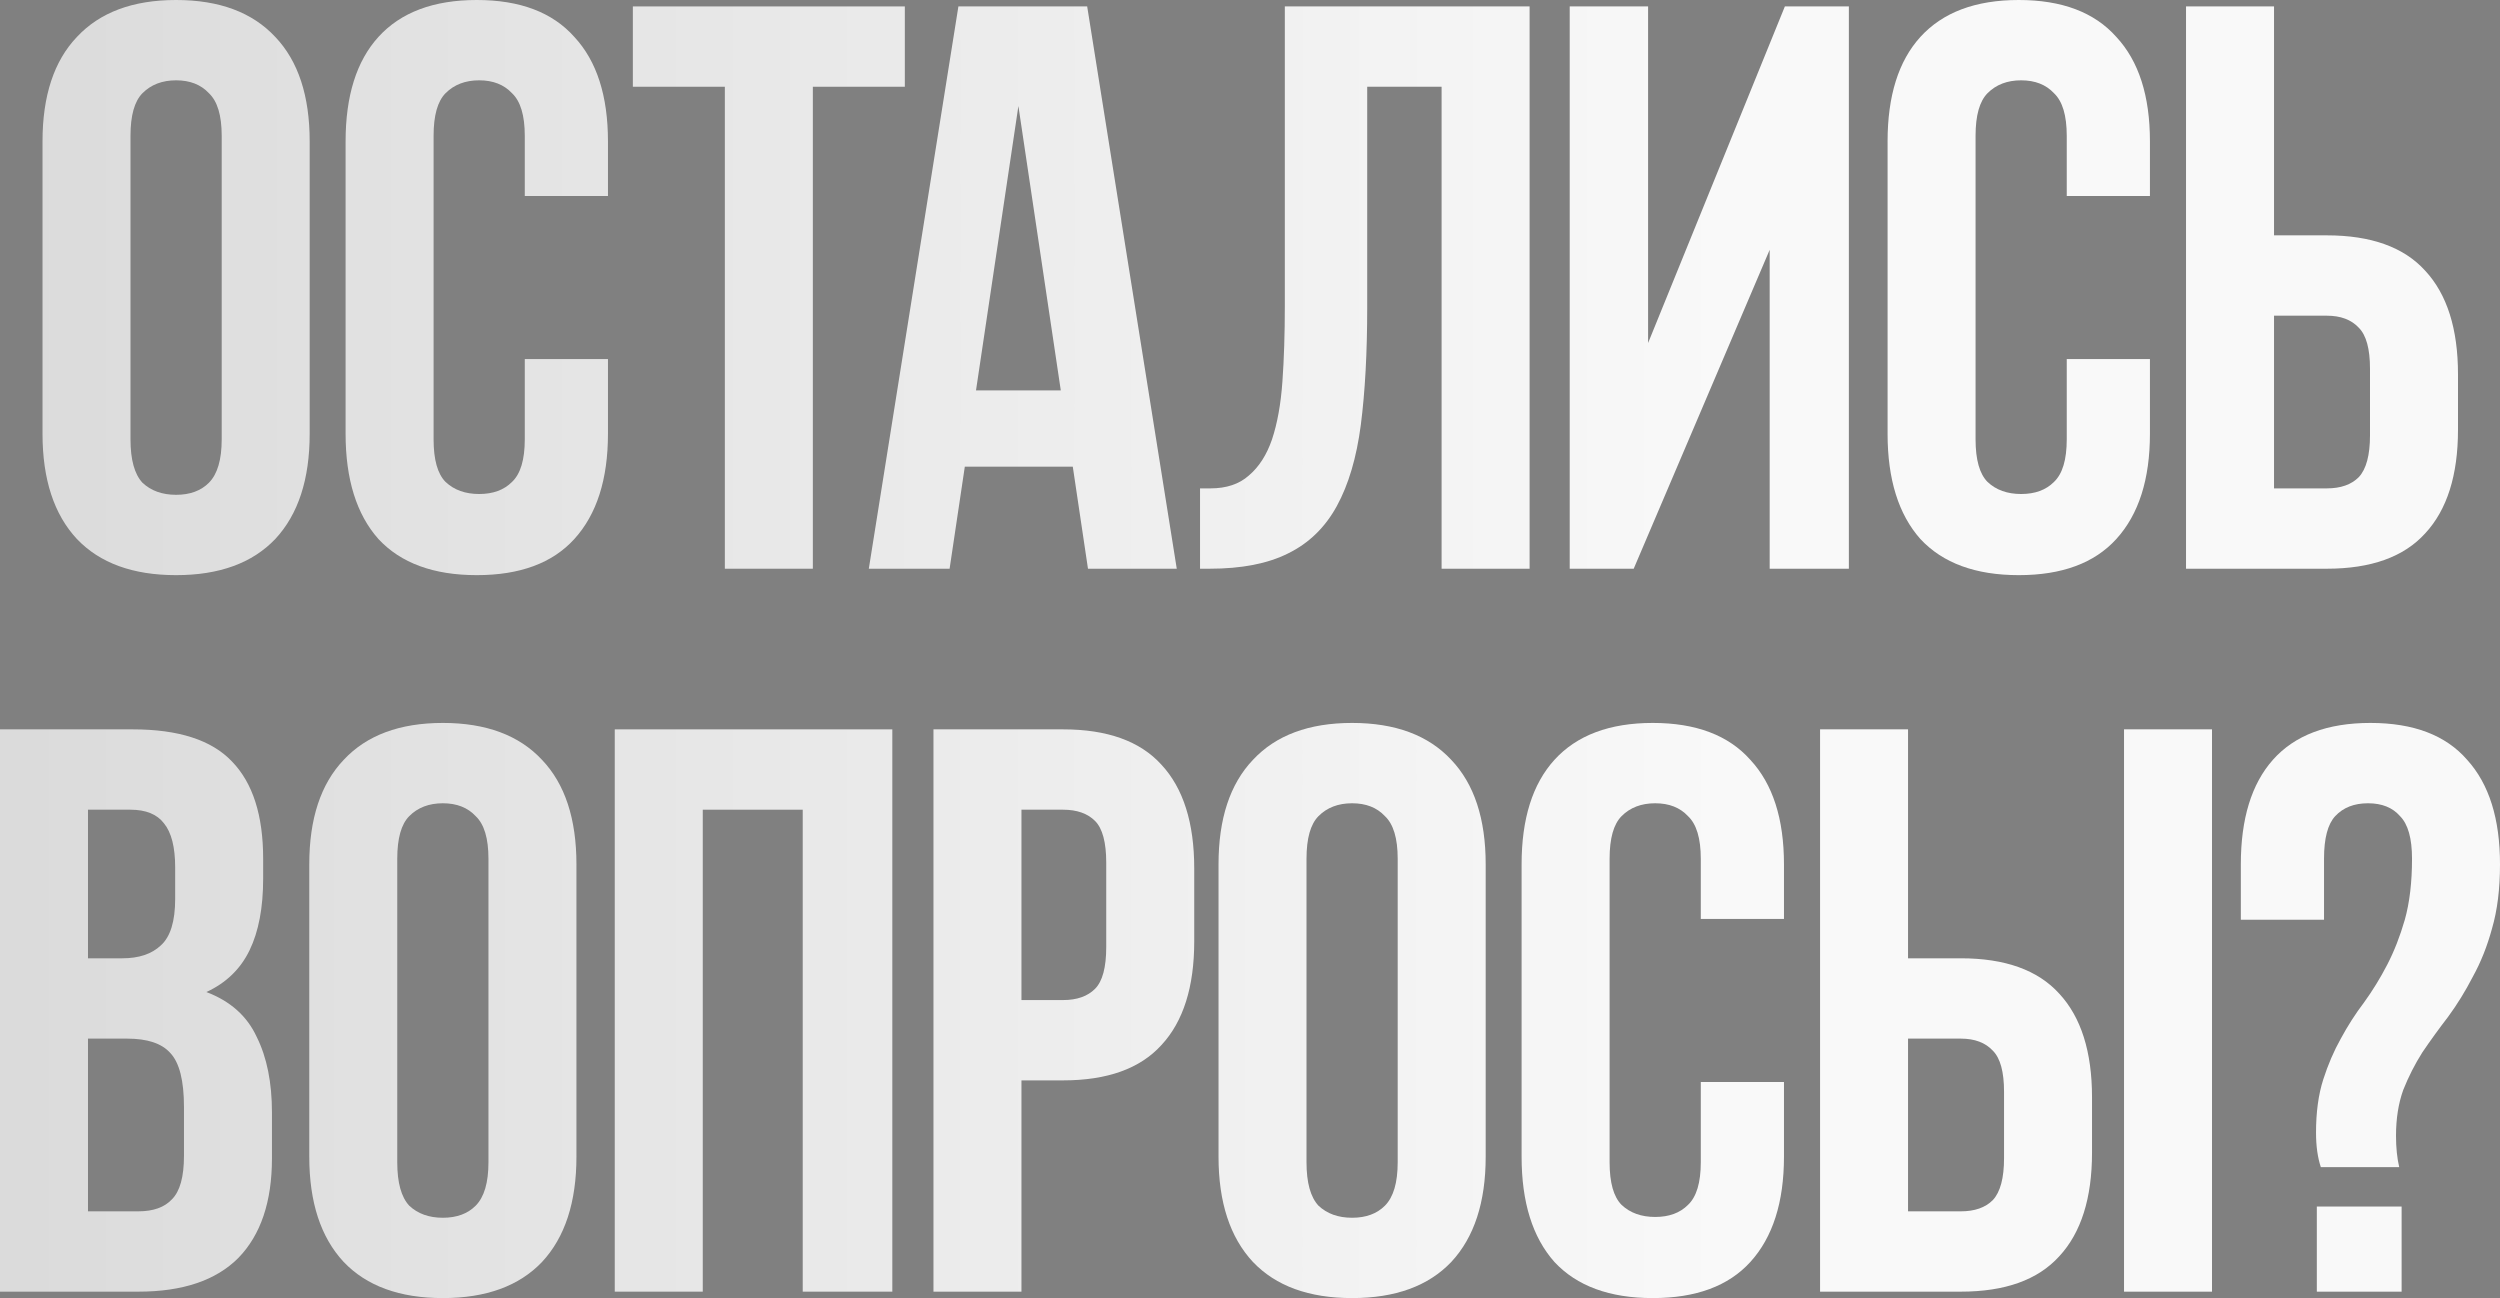
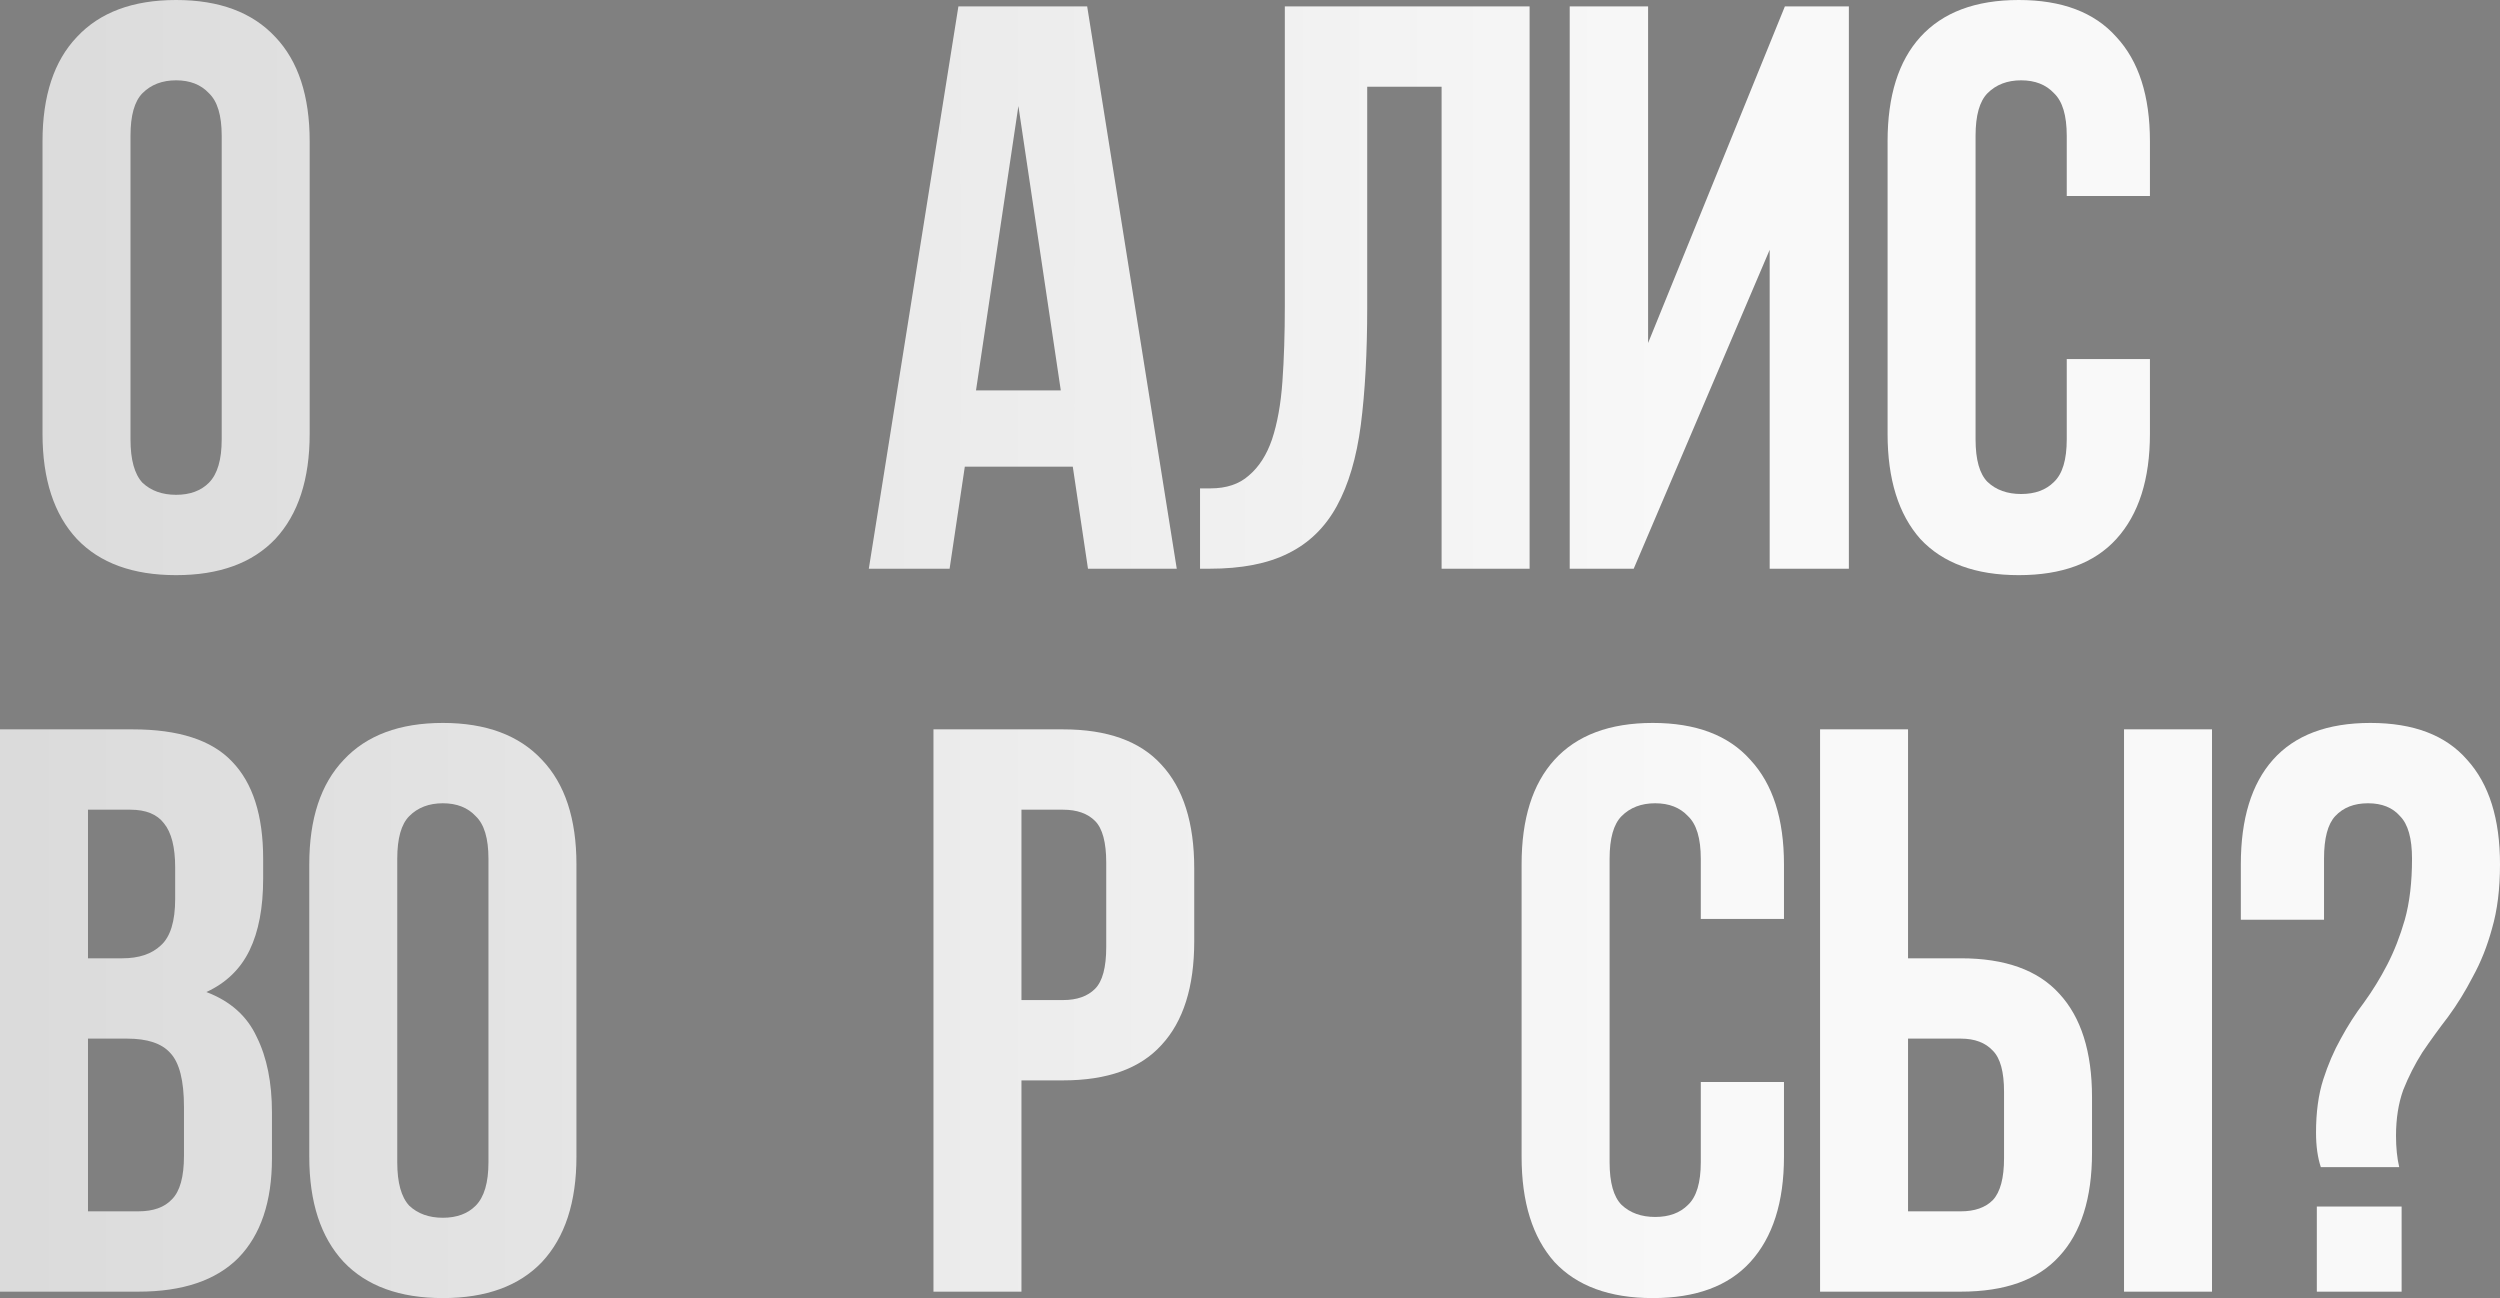
<svg xmlns="http://www.w3.org/2000/svg" viewBox="0 0 156 81" fill="none">
  <rect x="0" y="0" width="156" height="81" fill="#808080" stroke="none" />
  <path d="M8.143 27.418C8.143 28.688 8.393 29.59 8.892 30.125C9.425 30.625 10.123 30.876 10.989 30.876C11.854 30.876 12.536 30.625 13.035 30.125C13.567 29.59 13.834 28.688 13.834 27.418V8.471C13.834 7.201 13.567 6.316 13.035 5.814C12.536 5.28 11.854 5.012 10.989 5.012C10.123 5.012 9.425 5.28 8.892 5.814C8.393 6.316 8.143 7.201 8.143 8.471V27.418ZM2.653 8.822C2.653 5.981 3.368 3.809 4.799 2.306C6.23 0.769 8.293 0 10.989 0C13.684 0 15.747 0.769 17.178 2.306C18.609 3.809 19.324 5.981 19.324 8.822V27.067C19.324 29.907 18.609 32.096 17.178 33.633C15.747 35.137 13.684 35.889 10.989 35.889C8.293 35.889 6.23 35.137 4.799 33.633C3.368 32.096 2.653 29.907 2.653 27.067V8.822Z" fill="url(#paint0_linear_399_3062)" />
-   <path d="M37.937 22.405V27.067C37.937 29.907 37.238 32.096 35.84 33.633C34.476 35.137 32.447 35.889 29.751 35.889C27.056 35.889 25.009 35.137 23.612 33.633C22.248 32.096 21.565 29.907 21.565 27.067V8.822C21.565 5.981 22.248 3.809 23.612 2.306C25.009 0.769 27.056 0 29.751 0C32.447 0 34.476 0.769 35.84 2.306C37.238 3.809 37.937 5.981 37.937 8.822V12.23H32.746V8.471C32.746 7.201 32.48 6.316 31.947 5.814C31.448 5.28 30.766 5.012 29.901 5.012C29.036 5.012 28.337 5.28 27.805 5.814C27.305 6.316 27.056 7.201 27.056 8.471V27.418C27.056 28.688 27.305 29.573 27.805 30.074C28.337 30.576 29.036 30.826 29.901 30.826C30.766 30.826 31.448 30.576 31.947 30.074C32.48 29.573 32.746 28.688 32.746 27.418V22.405H37.937Z" fill="url(#paint1_linear_399_3062)" />
-   <path d="M39.49 0.401H56.461V5.413H50.721V35.488H45.23V5.413H39.49V0.401Z" fill="url(#paint2_linear_399_3062)" />
  <path d="M73.43 35.488H67.89L66.942 29.122H60.204L59.255 35.488H54.214L59.804 0.401H67.84L73.43 35.488ZM60.903 24.36H66.193L63.548 6.616L60.903 24.36Z" fill="url(#paint3_linear_399_3062)" />
  <path d="M85.314 19.197C85.314 22.004 85.181 24.444 84.915 26.515C84.649 28.554 84.15 30.241 83.418 31.578C82.686 32.914 81.671 33.9 80.373 34.535C79.108 35.17 77.478 35.488 75.481 35.488H74.882V30.475H75.531C76.529 30.475 77.328 30.208 77.927 29.673C78.559 29.139 79.042 28.387 79.374 27.418C79.707 26.415 79.924 25.212 80.023 23.809C80.123 22.405 80.173 20.835 80.173 19.097V0.401H95.447V35.488H89.956V5.413H85.314V19.197Z" fill="url(#paint4_linear_399_3062)" />
  <path d="M101.943 35.488H97.95V0.401H102.841V21.403L111.376 0.401H115.369V35.488H110.428V15.588L101.943 35.488Z" fill="url(#paint5_linear_399_3062)" />
  <path d="M134.156 22.405V27.067C134.156 29.907 133.458 32.096 132.06 33.633C130.696 35.137 128.666 35.889 125.971 35.889C123.275 35.889 121.229 35.137 119.831 33.633C118.467 32.096 117.785 29.907 117.785 27.067V8.822C117.785 5.981 118.467 3.809 119.831 2.306C121.229 0.769 123.275 0 125.971 0C128.666 0 130.696 0.769 132.06 2.306C133.458 3.809 134.156 5.981 134.156 8.822V12.23H128.965V8.471C128.965 7.201 128.699 6.316 128.167 5.814C127.668 5.28 126.985 5.012 126.12 5.012C125.255 5.012 124.556 5.28 124.024 5.814C123.525 6.316 123.275 7.201 123.275 8.471V27.418C123.275 28.688 123.525 29.573 124.024 30.074C124.556 30.576 125.255 30.826 126.12 30.826C126.985 30.826 127.668 30.576 128.167 30.074C128.699 29.573 128.965 28.688 128.965 27.418V22.405H134.156Z" fill="url(#paint6_linear_399_3062)" />
-   <path d="M141.899 14.686H145.193C147.955 14.686 150.001 15.421 151.332 16.892C152.696 18.362 153.379 20.517 153.379 23.358V26.816C153.379 29.657 152.696 31.812 151.332 33.282C150.001 34.752 147.955 35.488 145.193 35.488H136.408V0.401H141.899V14.686ZM145.193 30.475C146.058 30.475 146.724 30.241 147.189 29.773C147.655 29.272 147.888 28.404 147.888 27.167V23.007C147.888 21.77 147.655 20.918 147.189 20.451C146.724 19.949 146.058 19.699 145.193 19.699H141.899V30.475H145.193Z" fill="url(#paint7_linear_399_3062)" />
  <path d="M8.286 45.512C11.147 45.512 13.21 46.181 14.475 47.517C15.773 48.854 16.421 50.876 16.421 53.582V54.836C16.421 56.64 16.139 58.127 15.573 59.297C15.007 60.466 14.109 61.335 12.878 61.903C14.375 62.471 15.423 63.407 16.022 64.71C16.654 65.98 16.97 67.55 16.97 69.421V72.278C16.97 74.985 16.272 77.057 14.874 78.494C13.477 79.897 11.397 80.599 8.635 80.599H0V45.512H8.286ZM5.49 64.81V75.587H8.635C9.567 75.587 10.265 75.336 10.731 74.835C11.23 74.334 11.48 73.431 11.48 72.128V69.07C11.48 67.433 11.197 66.314 10.632 65.712C10.099 65.111 9.201 64.81 7.936 64.81H5.49ZM5.49 50.525V59.798H7.637C8.668 59.798 9.467 59.53 10.033 58.996C10.632 58.461 10.931 57.492 10.931 56.089V54.134C10.931 52.864 10.698 51.945 10.232 51.377C9.8 50.809 9.101 50.525 8.136 50.525H5.49Z" fill="url(#paint8_linear_399_3062)" />
  <path d="M24.789 72.529C24.789 73.799 25.039 74.701 25.538 75.236C26.07 75.737 26.769 75.988 27.634 75.988C28.5 75.988 29.182 75.737 29.681 75.236C30.213 74.701 30.48 73.799 30.48 72.529V53.582C30.48 52.312 30.213 51.427 29.681 50.926C29.182 50.391 28.5 50.124 27.634 50.124C26.769 50.124 26.07 50.391 25.538 50.926C25.039 51.427 24.789 52.312 24.789 53.582V72.529ZM19.299 53.933C19.299 51.093 20.014 48.921 21.445 47.417C22.876 45.88 24.939 45.111 27.634 45.111C30.33 45.111 32.393 45.88 33.824 47.417C35.255 48.921 35.97 51.093 35.97 53.933V72.178C35.97 75.019 35.255 77.207 33.824 78.745C32.393 80.248 30.33 81 27.634 81C24.939 81 22.876 80.248 21.445 78.745C20.014 77.207 19.299 75.019 19.299 72.178V53.933Z" fill="url(#paint9_linear_399_3062)" />
-   <path d="M43.852 80.599H38.361V45.512H55.681V80.599H50.09V50.525H43.852V80.599Z" fill="url(#paint10_linear_399_3062)" />
  <path d="M66.334 45.512C69.096 45.512 71.142 46.248 72.474 47.718C73.838 49.188 74.52 51.343 74.52 54.184V58.745C74.52 61.586 73.838 63.741 72.474 65.211C71.142 66.681 69.096 67.416 66.334 67.416H63.739V80.599H58.248V45.512H66.334ZM63.739 50.525V62.404H66.334C67.199 62.404 67.865 62.17 68.331 61.702C68.796 61.234 69.029 60.366 69.029 59.096V53.833C69.029 52.563 68.796 51.694 68.331 51.227C67.865 50.759 67.199 50.525 66.334 50.525H63.739Z" fill="url(#paint11_linear_399_3062)" />
-   <path d="M81.526 72.529C81.526 73.799 81.776 74.701 82.275 75.236C82.808 75.737 83.506 75.988 84.371 75.988C85.237 75.988 85.919 75.737 86.418 75.236C86.951 74.701 87.216 73.799 87.216 72.529V53.582C87.216 52.312 86.951 51.427 86.418 50.926C85.919 50.391 85.237 50.124 84.371 50.124C83.506 50.124 82.808 50.391 82.275 50.926C81.776 51.427 81.526 52.312 81.526 53.582V72.529ZM76.036 53.933C76.036 51.093 76.751 48.921 78.182 47.417C79.613 45.88 81.676 45.111 84.371 45.111C87.067 45.111 89.13 45.88 90.561 47.417C91.992 48.921 92.707 51.093 92.707 53.933V72.178C92.707 75.019 91.992 77.207 90.561 78.745C89.13 80.248 87.067 81 84.371 81C81.676 81 79.613 80.248 78.182 78.745C76.751 77.207 76.036 75.019 76.036 72.178V53.933Z" fill="url(#paint12_linear_399_3062)" />
  <path d="M111.32 67.517V72.178C111.32 75.019 110.621 77.207 109.224 78.745C107.859 80.248 105.829 81 103.134 81C100.439 81 98.392 80.248 96.995 78.745C95.63 77.207 94.948 75.019 94.948 72.178V53.933C94.948 51.093 95.63 48.921 96.995 47.417C98.392 45.88 100.439 45.111 103.134 45.111C105.829 45.111 107.859 45.88 109.224 47.417C110.621 48.921 111.32 51.093 111.32 53.933V57.342H106.129V53.582C106.129 52.312 105.863 51.427 105.33 50.926C104.831 50.391 104.149 50.124 103.284 50.124C102.419 50.124 101.72 50.391 101.188 50.926C100.689 51.427 100.439 52.312 100.439 53.582V72.529C100.439 73.799 100.689 74.684 101.188 75.186C101.72 75.687 102.419 75.938 103.284 75.938C104.149 75.938 104.831 75.687 105.33 75.186C105.863 74.684 106.129 73.799 106.129 72.529V67.517H111.32Z" fill="url(#paint13_linear_399_3062)" />
  <path d="M119.062 59.798H122.356C125.118 59.798 127.165 60.533 128.496 62.003C129.86 63.474 130.542 65.629 130.542 68.469V71.927C130.542 74.768 129.86 76.923 128.496 78.394C127.165 79.864 125.118 80.599 122.356 80.599H113.572V45.512H119.062V59.798ZM132.539 45.512H138.029V80.599H132.539V45.512ZM122.356 75.587C123.222 75.587 123.887 75.353 124.353 74.885C124.819 74.384 125.052 73.515 125.052 72.278V68.118C125.052 66.882 124.819 66.03 124.353 65.562C123.887 65.061 123.222 64.81 122.356 64.81H119.062V75.587H122.356Z" fill="url(#paint14_linear_399_3062)" />
  <path d="M144.82 72.83C144.62 72.228 144.52 71.51 144.52 70.674C144.52 69.405 144.67 68.302 144.969 67.366C145.269 66.431 145.635 65.579 146.067 64.81C146.5 64.008 146.982 63.256 147.515 62.554C148.047 61.819 148.53 61.034 148.962 60.199C149.395 59.363 149.761 58.428 150.06 57.392C150.36 56.322 150.51 55.053 150.51 53.582C150.51 52.312 150.26 51.427 149.761 50.926C149.295 50.391 148.63 50.124 147.764 50.124C146.899 50.124 146.217 50.391 145.718 50.926C145.252 51.427 145.019 52.312 145.019 53.582V57.392H139.828V53.933C139.828 51.093 140.494 48.921 141.825 47.417C143.189 45.88 145.219 45.111 147.914 45.111C150.609 45.111 152.623 45.88 153.953 47.417C155.318 48.921 156 51.093 156 53.933C156 55.47 155.834 56.807 155.501 57.943C155.202 59.046 154.802 60.048 154.303 60.95C153.837 61.853 153.321 62.688 152.756 63.457C152.19 64.192 151.657 64.927 151.159 65.662C150.692 66.397 150.293 67.183 149.96 68.018C149.661 68.853 149.511 69.806 149.511 70.875C149.511 71.61 149.578 72.262 149.711 72.83H144.82ZM149.861 75.286V80.599H144.57V75.286H149.861Z" fill="url(#paint15_linear_399_3062)" />
  <defs>
    <linearGradient id="paint0_linear_399_3062" x1="-94.726" y1="1.604" x2="715.864" y2="1.604" gradientUnits="userSpaceOnUse">
      <stop stop-color="#C0C0C0" />
      <stop offset="0.25" stop-color="#F9F9F9" />
      <stop offset="0.75" stop-color="#F9F9F9" />
      <stop offset="1" stop-color="#444444" />
    </linearGradient>
    <linearGradient id="paint1_linear_399_3062" x1="-94.726" y1="1.604" x2="715.864" y2="1.604" gradientUnits="userSpaceOnUse">
      <stop stop-color="#C0C0C0" />
      <stop offset="0.25" stop-color="#F9F9F9" />
      <stop offset="0.75" stop-color="#F9F9F9" />
      <stop offset="1" stop-color="#444444" />
    </linearGradient>
    <linearGradient id="paint2_linear_399_3062" x1="-94.726" y1="1.604" x2="715.864" y2="1.604" gradientUnits="userSpaceOnUse">
      <stop stop-color="#C0C0C0" />
      <stop offset="0.25" stop-color="#F9F9F9" />
      <stop offset="0.75" stop-color="#F9F9F9" />
      <stop offset="1" stop-color="#444444" />
    </linearGradient>
    <linearGradient id="paint3_linear_399_3062" x1="-94.726" y1="1.604" x2="715.864" y2="1.604" gradientUnits="userSpaceOnUse">
      <stop stop-color="#C0C0C0" />
      <stop offset="0.25" stop-color="#F9F9F9" />
      <stop offset="0.75" stop-color="#F9F9F9" />
      <stop offset="1" stop-color="#444444" />
    </linearGradient>
    <linearGradient id="paint4_linear_399_3062" x1="-94.726" y1="1.604" x2="715.864" y2="1.604" gradientUnits="userSpaceOnUse">
      <stop stop-color="#C0C0C0" />
      <stop offset="0.25" stop-color="#F9F9F9" />
      <stop offset="0.75" stop-color="#F9F9F9" />
      <stop offset="1" stop-color="#444444" />
    </linearGradient>
    <linearGradient id="paint5_linear_399_3062" x1="-94.726" y1="1.604" x2="715.864" y2="1.604" gradientUnits="userSpaceOnUse">
      <stop stop-color="#C0C0C0" />
      <stop offset="0.25" stop-color="#F9F9F9" />
      <stop offset="0.75" stop-color="#F9F9F9" />
      <stop offset="1" stop-color="#444444" />
    </linearGradient>
    <linearGradient id="paint6_linear_399_3062" x1="-94.726" y1="1.604" x2="715.864" y2="1.604" gradientUnits="userSpaceOnUse">
      <stop stop-color="#C0C0C0" />
      <stop offset="0.25" stop-color="#F9F9F9" />
      <stop offset="0.75" stop-color="#F9F9F9" />
      <stop offset="1" stop-color="#444444" />
    </linearGradient>
    <linearGradient id="paint7_linear_399_3062" x1="-94.726" y1="1.604" x2="715.864" y2="1.604" gradientUnits="userSpaceOnUse">
      <stop stop-color="#C0C0C0" />
      <stop offset="0.25" stop-color="#F9F9F9" />
      <stop offset="0.75" stop-color="#F9F9F9" />
      <stop offset="1" stop-color="#444444" />
    </linearGradient>
    <linearGradient id="paint8_linear_399_3062" x1="-94.726" y1="1.604" x2="715.864" y2="1.604" gradientUnits="userSpaceOnUse">
      <stop stop-color="#C0C0C0" />
      <stop offset="0.25" stop-color="#F9F9F9" />
      <stop offset="0.75" stop-color="#F9F9F9" />
      <stop offset="1" stop-color="#444444" />
    </linearGradient>
    <linearGradient id="paint9_linear_399_3062" x1="-94.726" y1="1.604" x2="715.864" y2="1.604" gradientUnits="userSpaceOnUse">
      <stop stop-color="#C0C0C0" />
      <stop offset="0.25" stop-color="#F9F9F9" />
      <stop offset="0.75" stop-color="#F9F9F9" />
      <stop offset="1" stop-color="#444444" />
    </linearGradient>
    <linearGradient id="paint10_linear_399_3062" x1="-94.726" y1="1.604" x2="715.864" y2="1.604" gradientUnits="userSpaceOnUse">
      <stop stop-color="#C0C0C0" />
      <stop offset="0.25" stop-color="#F9F9F9" />
      <stop offset="0.75" stop-color="#F9F9F9" />
      <stop offset="1" stop-color="#444444" />
    </linearGradient>
    <linearGradient id="paint11_linear_399_3062" x1="-94.726" y1="1.604" x2="715.864" y2="1.604" gradientUnits="userSpaceOnUse">
      <stop stop-color="#C0C0C0" />
      <stop offset="0.25" stop-color="#F9F9F9" />
      <stop offset="0.75" stop-color="#F9F9F9" />
      <stop offset="1" stop-color="#444444" />
    </linearGradient>
    <linearGradient id="paint12_linear_399_3062" x1="-94.726" y1="1.604" x2="715.864" y2="1.604" gradientUnits="userSpaceOnUse">
      <stop stop-color="#C0C0C0" />
      <stop offset="0.25" stop-color="#F9F9F9" />
      <stop offset="0.75" stop-color="#F9F9F9" />
      <stop offset="1" stop-color="#444444" />
    </linearGradient>
    <linearGradient id="paint13_linear_399_3062" x1="-94.726" y1="1.604" x2="715.864" y2="1.604" gradientUnits="userSpaceOnUse">
      <stop stop-color="#C0C0C0" />
      <stop offset="0.25" stop-color="#F9F9F9" />
      <stop offset="0.75" stop-color="#F9F9F9" />
      <stop offset="1" stop-color="#444444" />
    </linearGradient>
    <linearGradient id="paint14_linear_399_3062" x1="-94.726" y1="1.604" x2="715.864" y2="1.604" gradientUnits="userSpaceOnUse">
      <stop stop-color="#C0C0C0" />
      <stop offset="0.25" stop-color="#F9F9F9" />
      <stop offset="0.75" stop-color="#F9F9F9" />
      <stop offset="1" stop-color="#444444" />
    </linearGradient>
    <linearGradient id="paint15_linear_399_3062" x1="-94.726" y1="1.604" x2="715.864" y2="1.604" gradientUnits="userSpaceOnUse">
      <stop stop-color="#C0C0C0" />
      <stop offset="0.25" stop-color="#F9F9F9" />
      <stop offset="0.75" stop-color="#F9F9F9" />
      <stop offset="1" stop-color="#444444" />
    </linearGradient>
  </defs>
</svg>